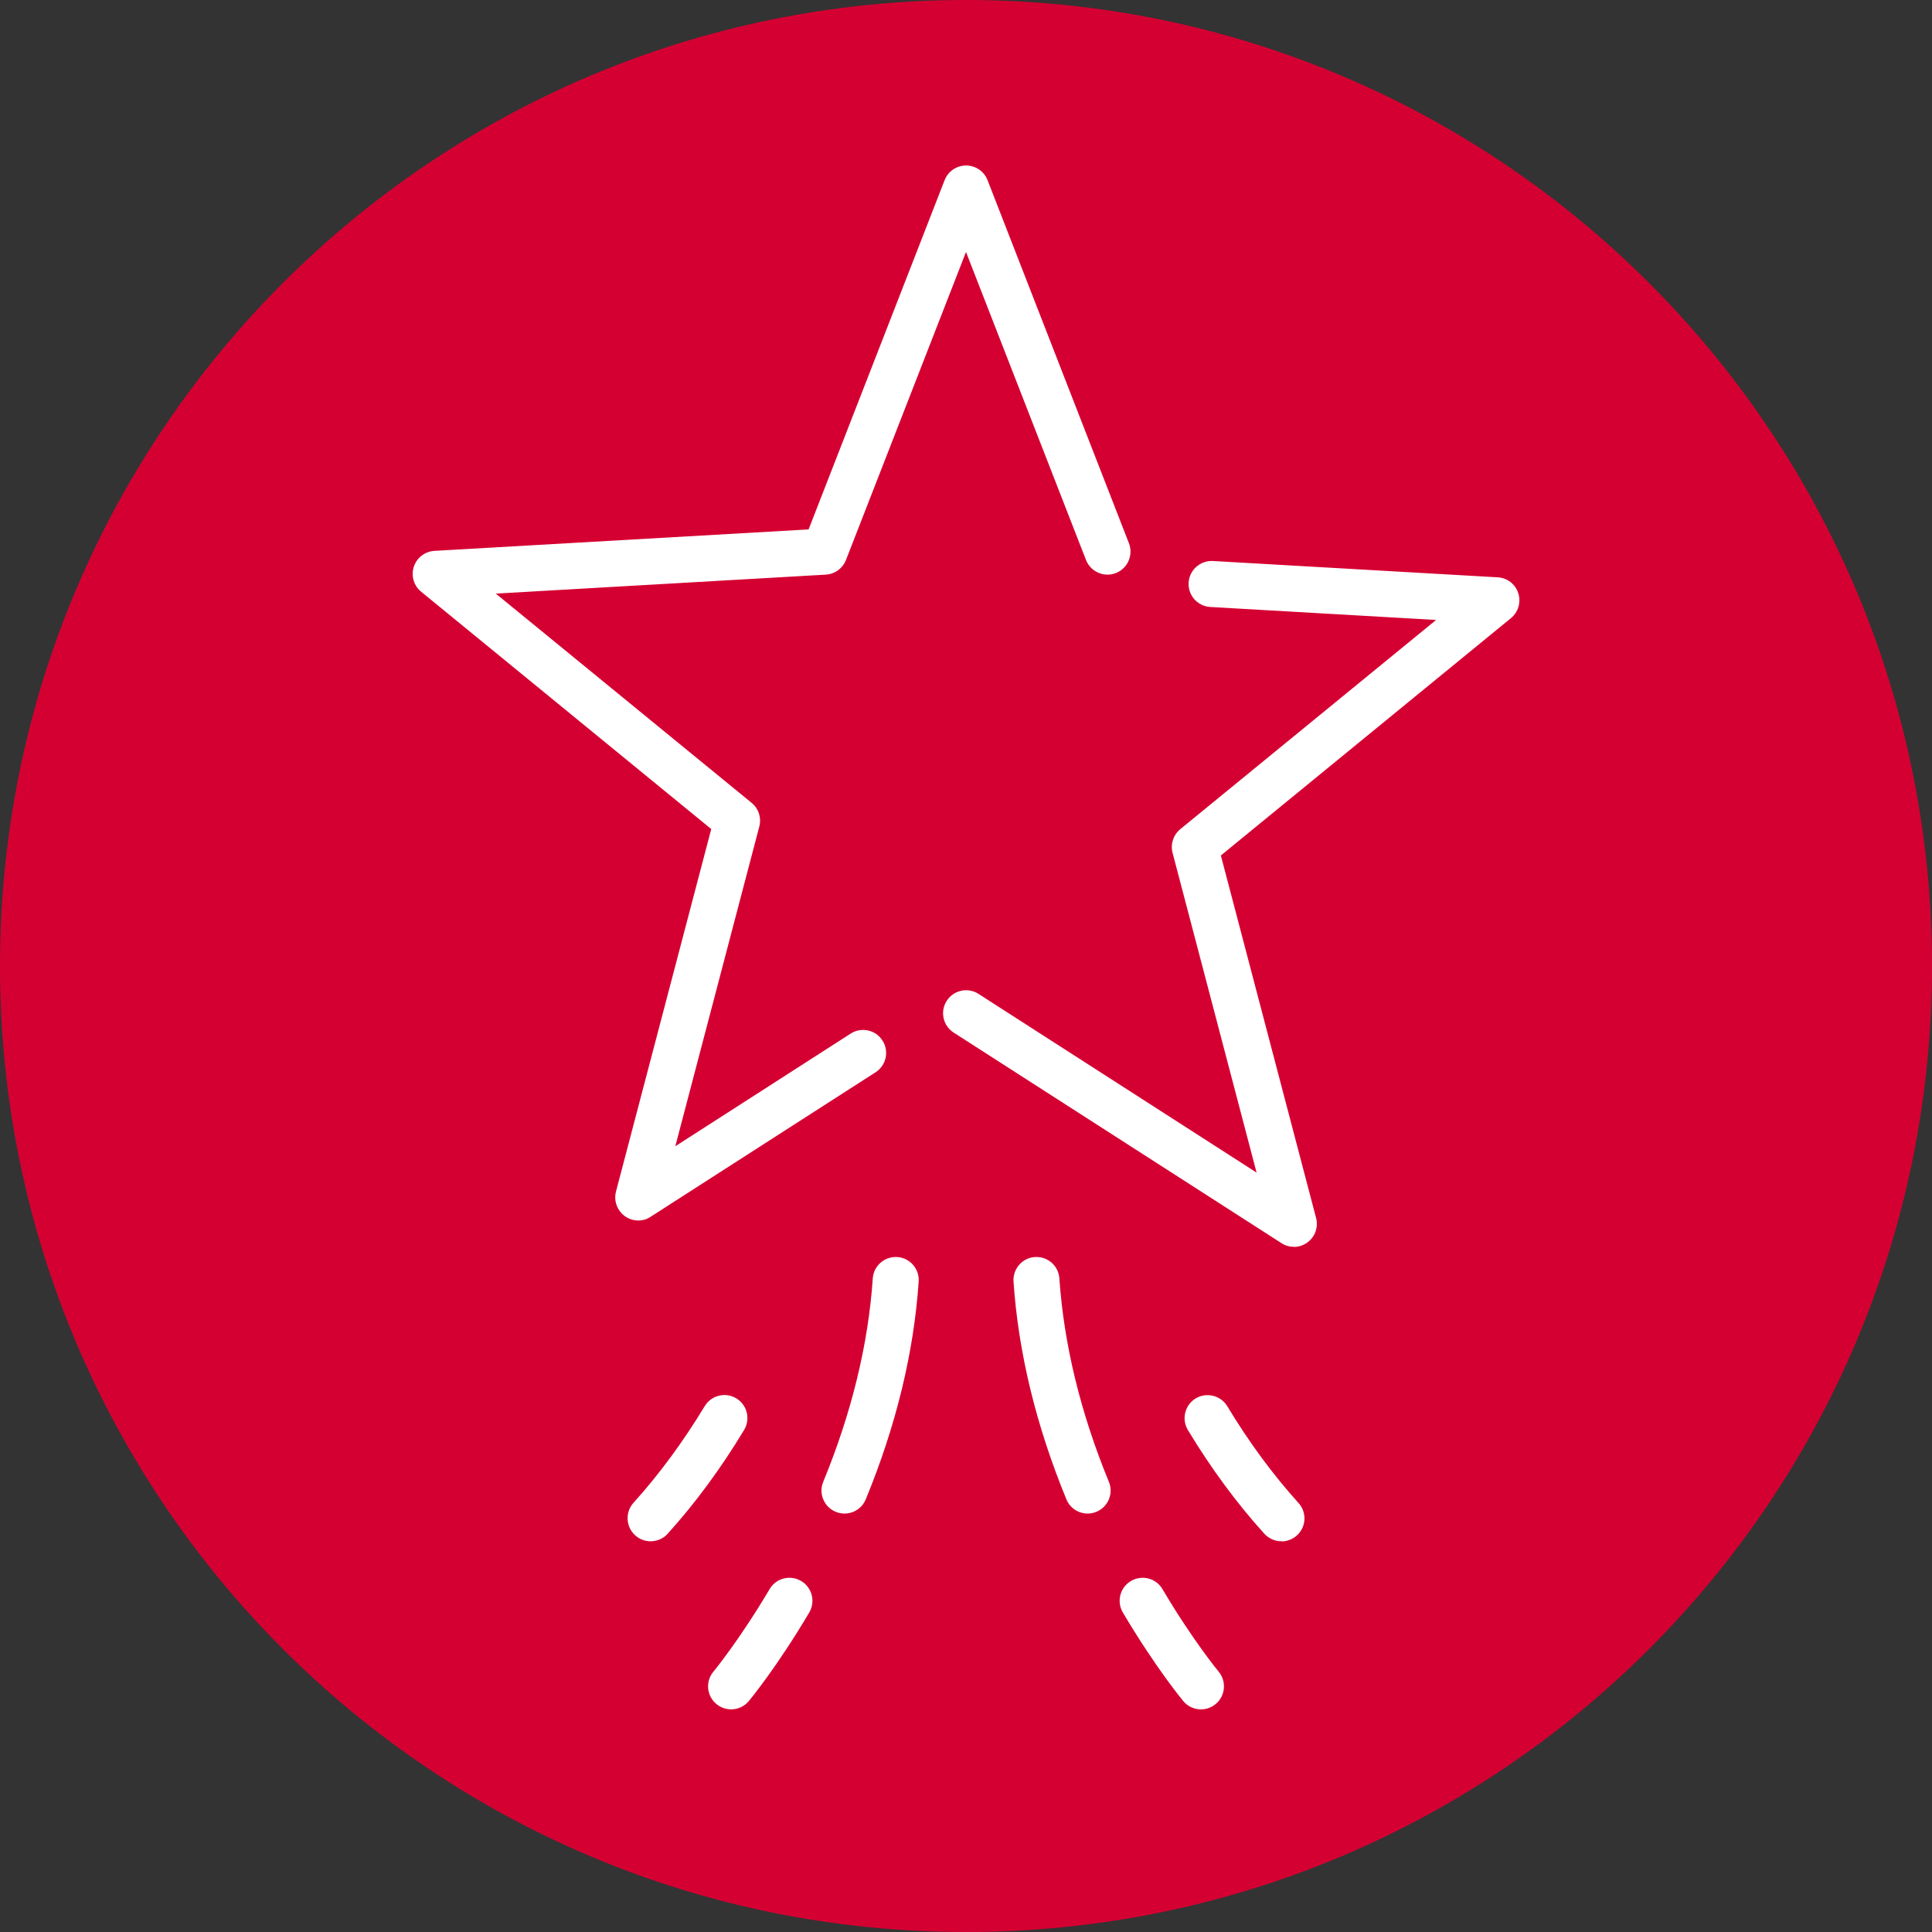
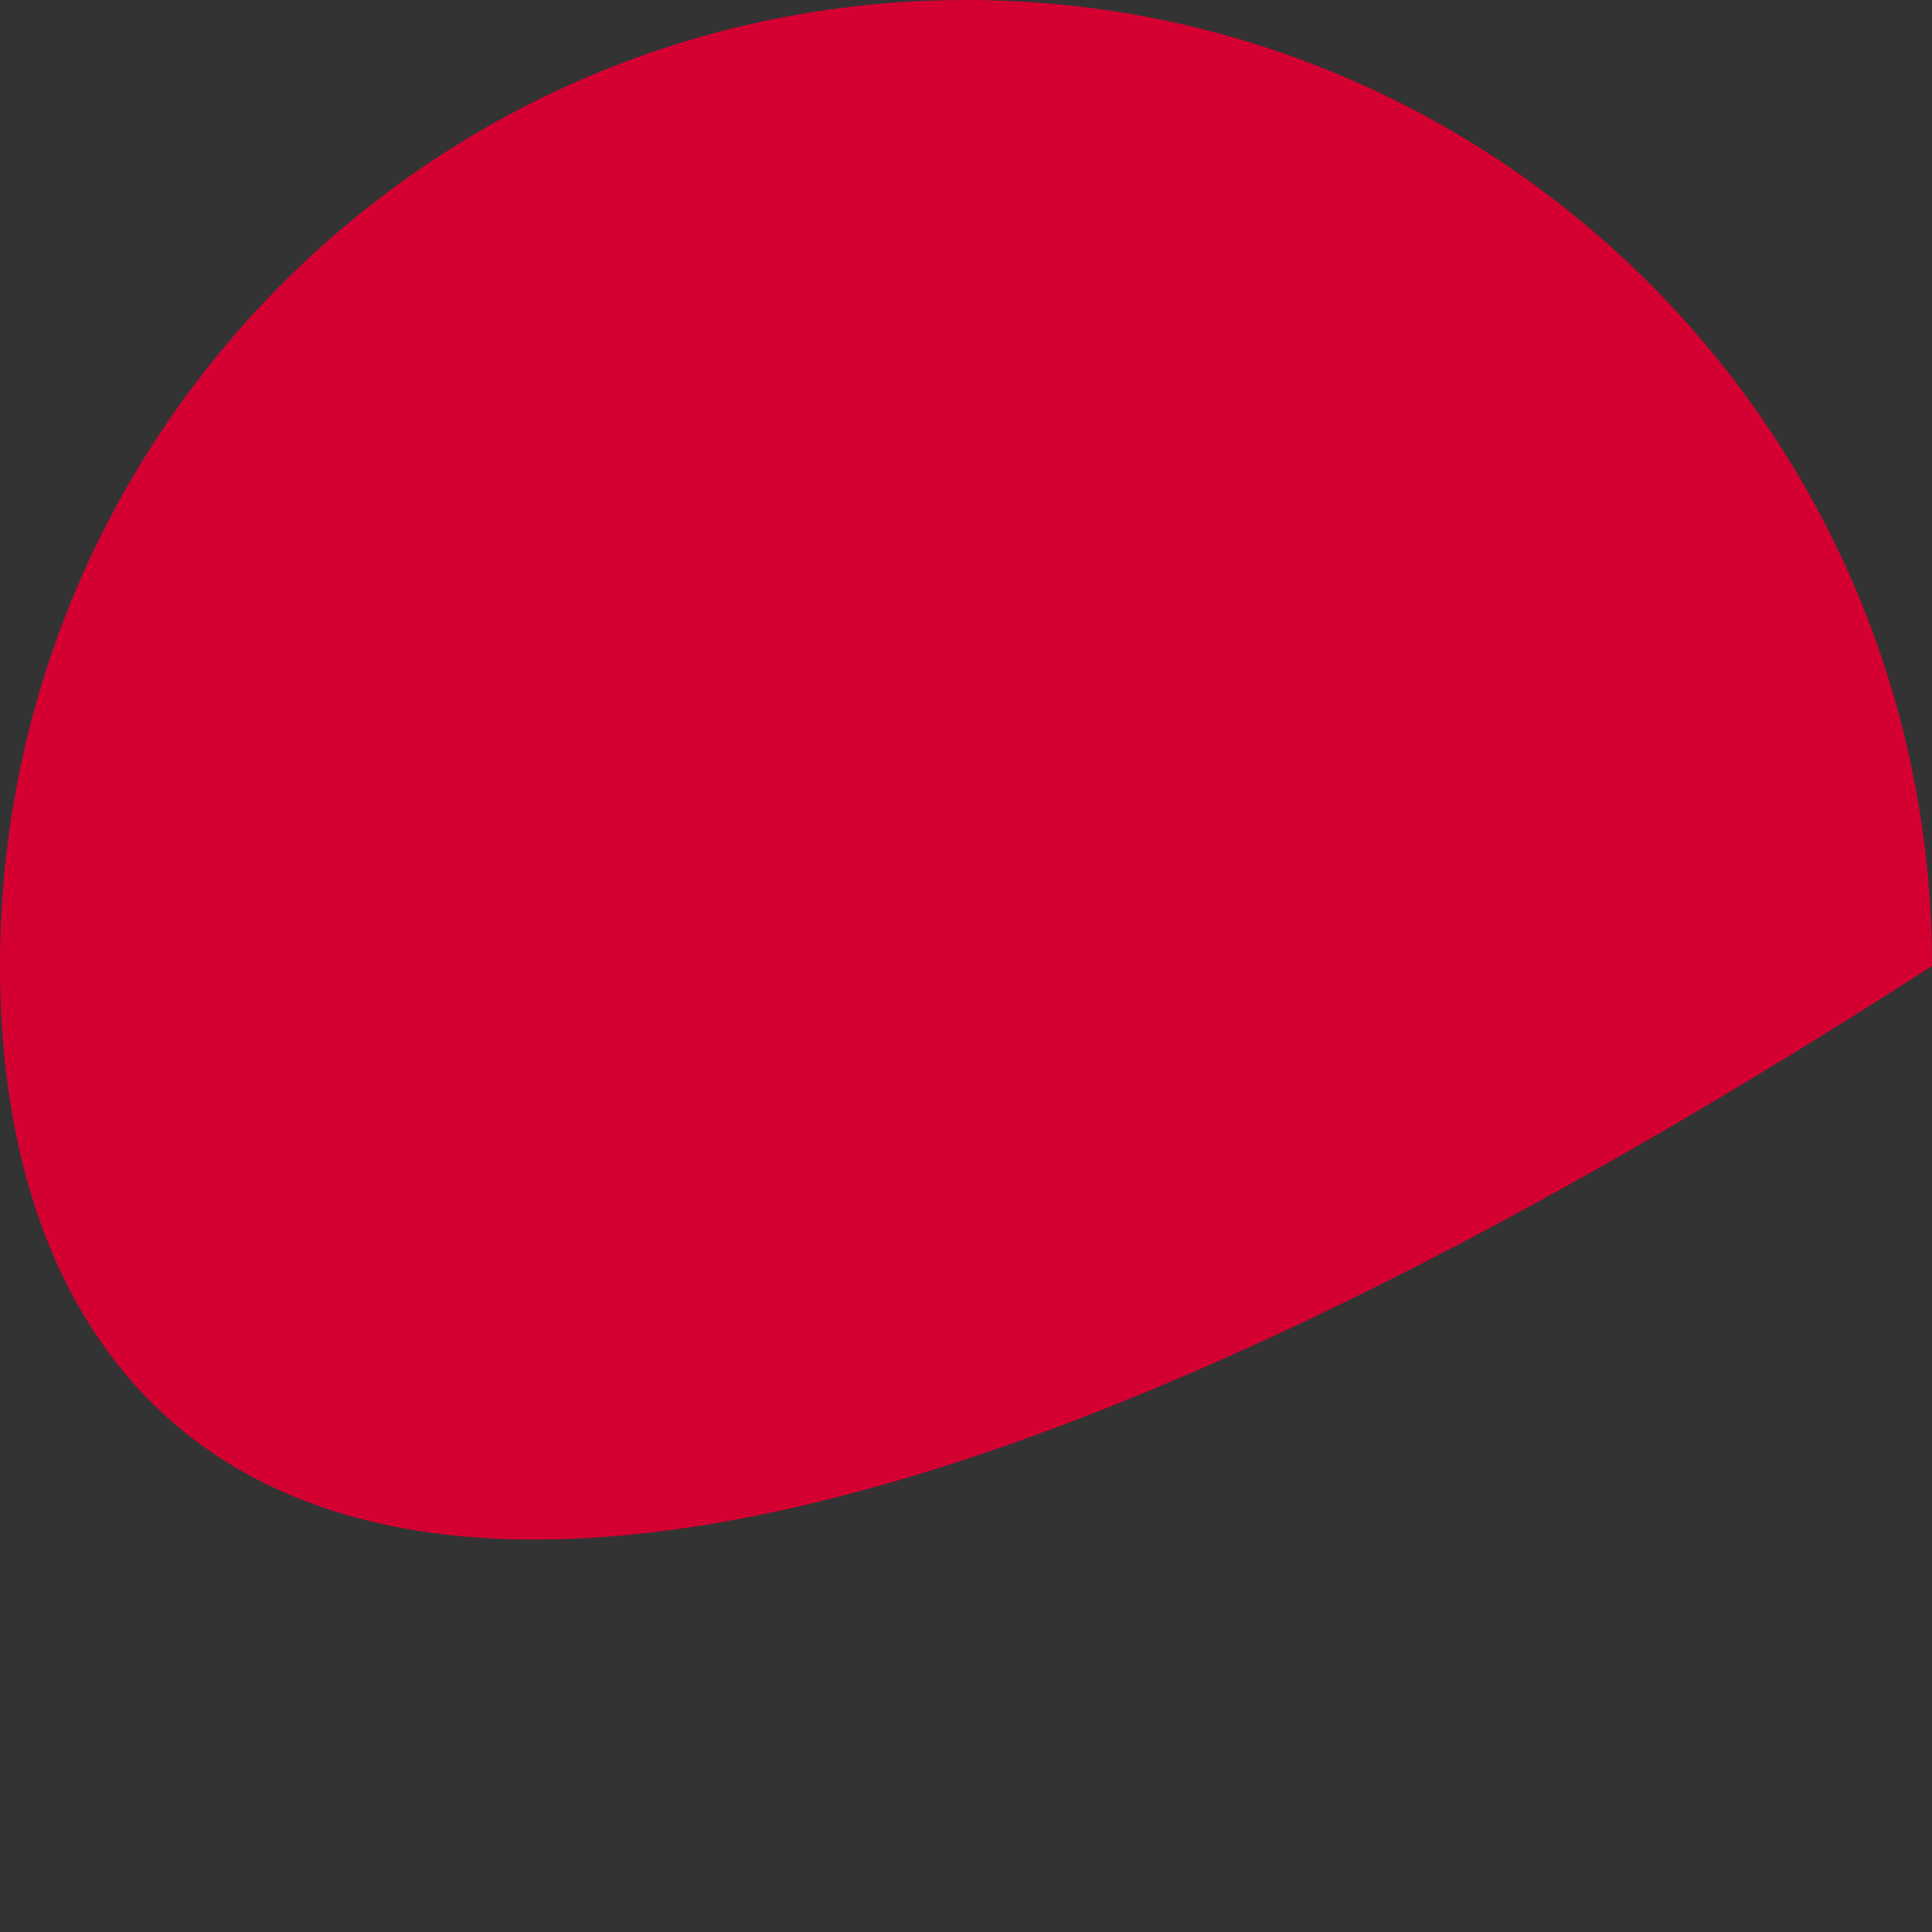
<svg xmlns="http://www.w3.org/2000/svg" width="72" height="72" viewBox="0 0 72 72" fill="none">
  <rect x="0" y="0" width="72" height="72" fill="#333333" stroke="none" />
-   <path d="M72 36C72 55.881 55.881 72 36 72C16.119 72 0 55.884 0 36C0 16.116 16.119 0 36 0C55.881 0 72 16.119 72 36Z" fill="#D50032" />
-   <path d="M44.756 63.703C44.509 63.703 44.265 63.597 44.097 63.395C44.056 63.343 43.054 62.135 41.845 60.093C41.605 59.684 41.739 59.159 42.148 58.919C42.556 58.678 43.081 58.812 43.321 59.221C44.451 61.133 45.405 62.286 45.415 62.296C45.717 62.66 45.669 63.202 45.305 63.504C45.144 63.638 44.952 63.703 44.756 63.703V63.703ZM27.247 63.703C27.055 63.703 26.859 63.638 26.698 63.504C26.334 63.202 26.282 62.66 26.588 62.296C26.598 62.286 27.549 61.133 28.682 59.221C28.922 58.812 29.447 58.678 29.856 58.919C30.264 59.159 30.398 59.687 30.158 60.093C28.953 62.131 27.947 63.343 27.906 63.395C27.738 63.597 27.491 63.703 27.247 63.703V63.703ZM24.247 57.439C24.041 57.439 23.835 57.367 23.67 57.216C23.32 56.897 23.293 56.355 23.609 56.004C24.566 54.944 25.459 53.732 26.262 52.404C26.506 51.999 27.034 51.868 27.439 52.112C27.844 52.356 27.975 52.884 27.731 53.289C26.873 54.714 25.915 56.015 24.882 57.158C24.714 57.346 24.48 57.439 24.244 57.439H24.247ZM47.756 57.439C47.523 57.439 47.289 57.343 47.118 57.158C46.084 56.015 45.127 54.714 44.269 53.293C44.025 52.888 44.156 52.359 44.56 52.115C44.965 51.872 45.494 52.002 45.738 52.407C46.538 53.736 47.43 54.947 48.391 56.011C48.71 56.361 48.683 56.907 48.329 57.223C48.165 57.37 47.959 57.443 47.756 57.443V57.439ZM40.534 56.406C40.198 56.406 39.875 56.207 39.741 55.874C38.612 53.131 37.95 50.403 37.771 47.76C37.74 47.286 38.097 46.877 38.567 46.846C39.044 46.816 39.45 47.172 39.48 47.646C39.649 50.104 40.267 52.651 41.324 55.222C41.506 55.661 41.296 56.162 40.857 56.341C40.75 56.385 40.641 56.406 40.531 56.406H40.534ZM31.472 56.406C31.363 56.406 31.253 56.385 31.146 56.341C30.707 56.162 30.498 55.658 30.68 55.222C31.737 52.651 32.358 50.104 32.526 47.643C32.557 47.169 32.969 46.816 33.439 46.846C33.913 46.877 34.27 47.289 34.236 47.76C34.057 50.403 33.395 53.131 32.265 55.874C32.128 56.207 31.809 56.406 31.472 56.406V56.406ZM48.219 46.465C48.058 46.465 47.897 46.421 47.756 46.328L35.54 38.481C35.142 38.224 35.025 37.695 35.282 37.297C35.54 36.899 36.069 36.782 36.467 37.04L46.829 43.699L43.699 31.785C43.613 31.459 43.726 31.115 43.984 30.902L53.519 23.104L45.103 22.62C44.629 22.593 44.269 22.187 44.296 21.714C44.324 21.24 44.732 20.883 45.202 20.907L55.816 21.515C56.169 21.535 56.475 21.769 56.581 22.105C56.691 22.441 56.581 22.812 56.31 23.035L45.498 31.881L49.047 45.391C49.136 45.734 49.009 46.095 48.721 46.304C48.57 46.414 48.395 46.469 48.216 46.469L48.219 46.465ZM23.787 45.484C23.609 45.484 23.433 45.429 23.282 45.319C22.998 45.11 22.867 44.749 22.956 44.406L26.506 30.896L15.693 22.05C15.419 21.827 15.312 21.456 15.422 21.12C15.532 20.784 15.837 20.55 16.188 20.529L30.134 19.73L35.203 6.714C35.331 6.384 35.65 6.168 36.003 6.168C36.357 6.168 36.676 6.384 36.803 6.714L42.072 20.245C42.244 20.687 42.024 21.185 41.584 21.357C41.145 21.528 40.644 21.309 40.472 20.869L36 9.391L31.527 20.869C31.404 21.182 31.112 21.395 30.776 21.415L18.477 22.122L28.012 29.921C28.273 30.134 28.383 30.477 28.297 30.803L25.167 42.717L31.702 38.519C32.101 38.262 32.633 38.379 32.887 38.777C33.144 39.175 33.027 39.707 32.629 39.961L24.24 45.35C24.099 45.443 23.938 45.487 23.777 45.487L23.787 45.484Z" fill="white" />
+   <path d="M72 36C16.119 72 0 55.884 0 36C0 16.116 16.119 0 36 0C55.881 0 72 16.119 72 36Z" fill="#D50032" />
</svg>